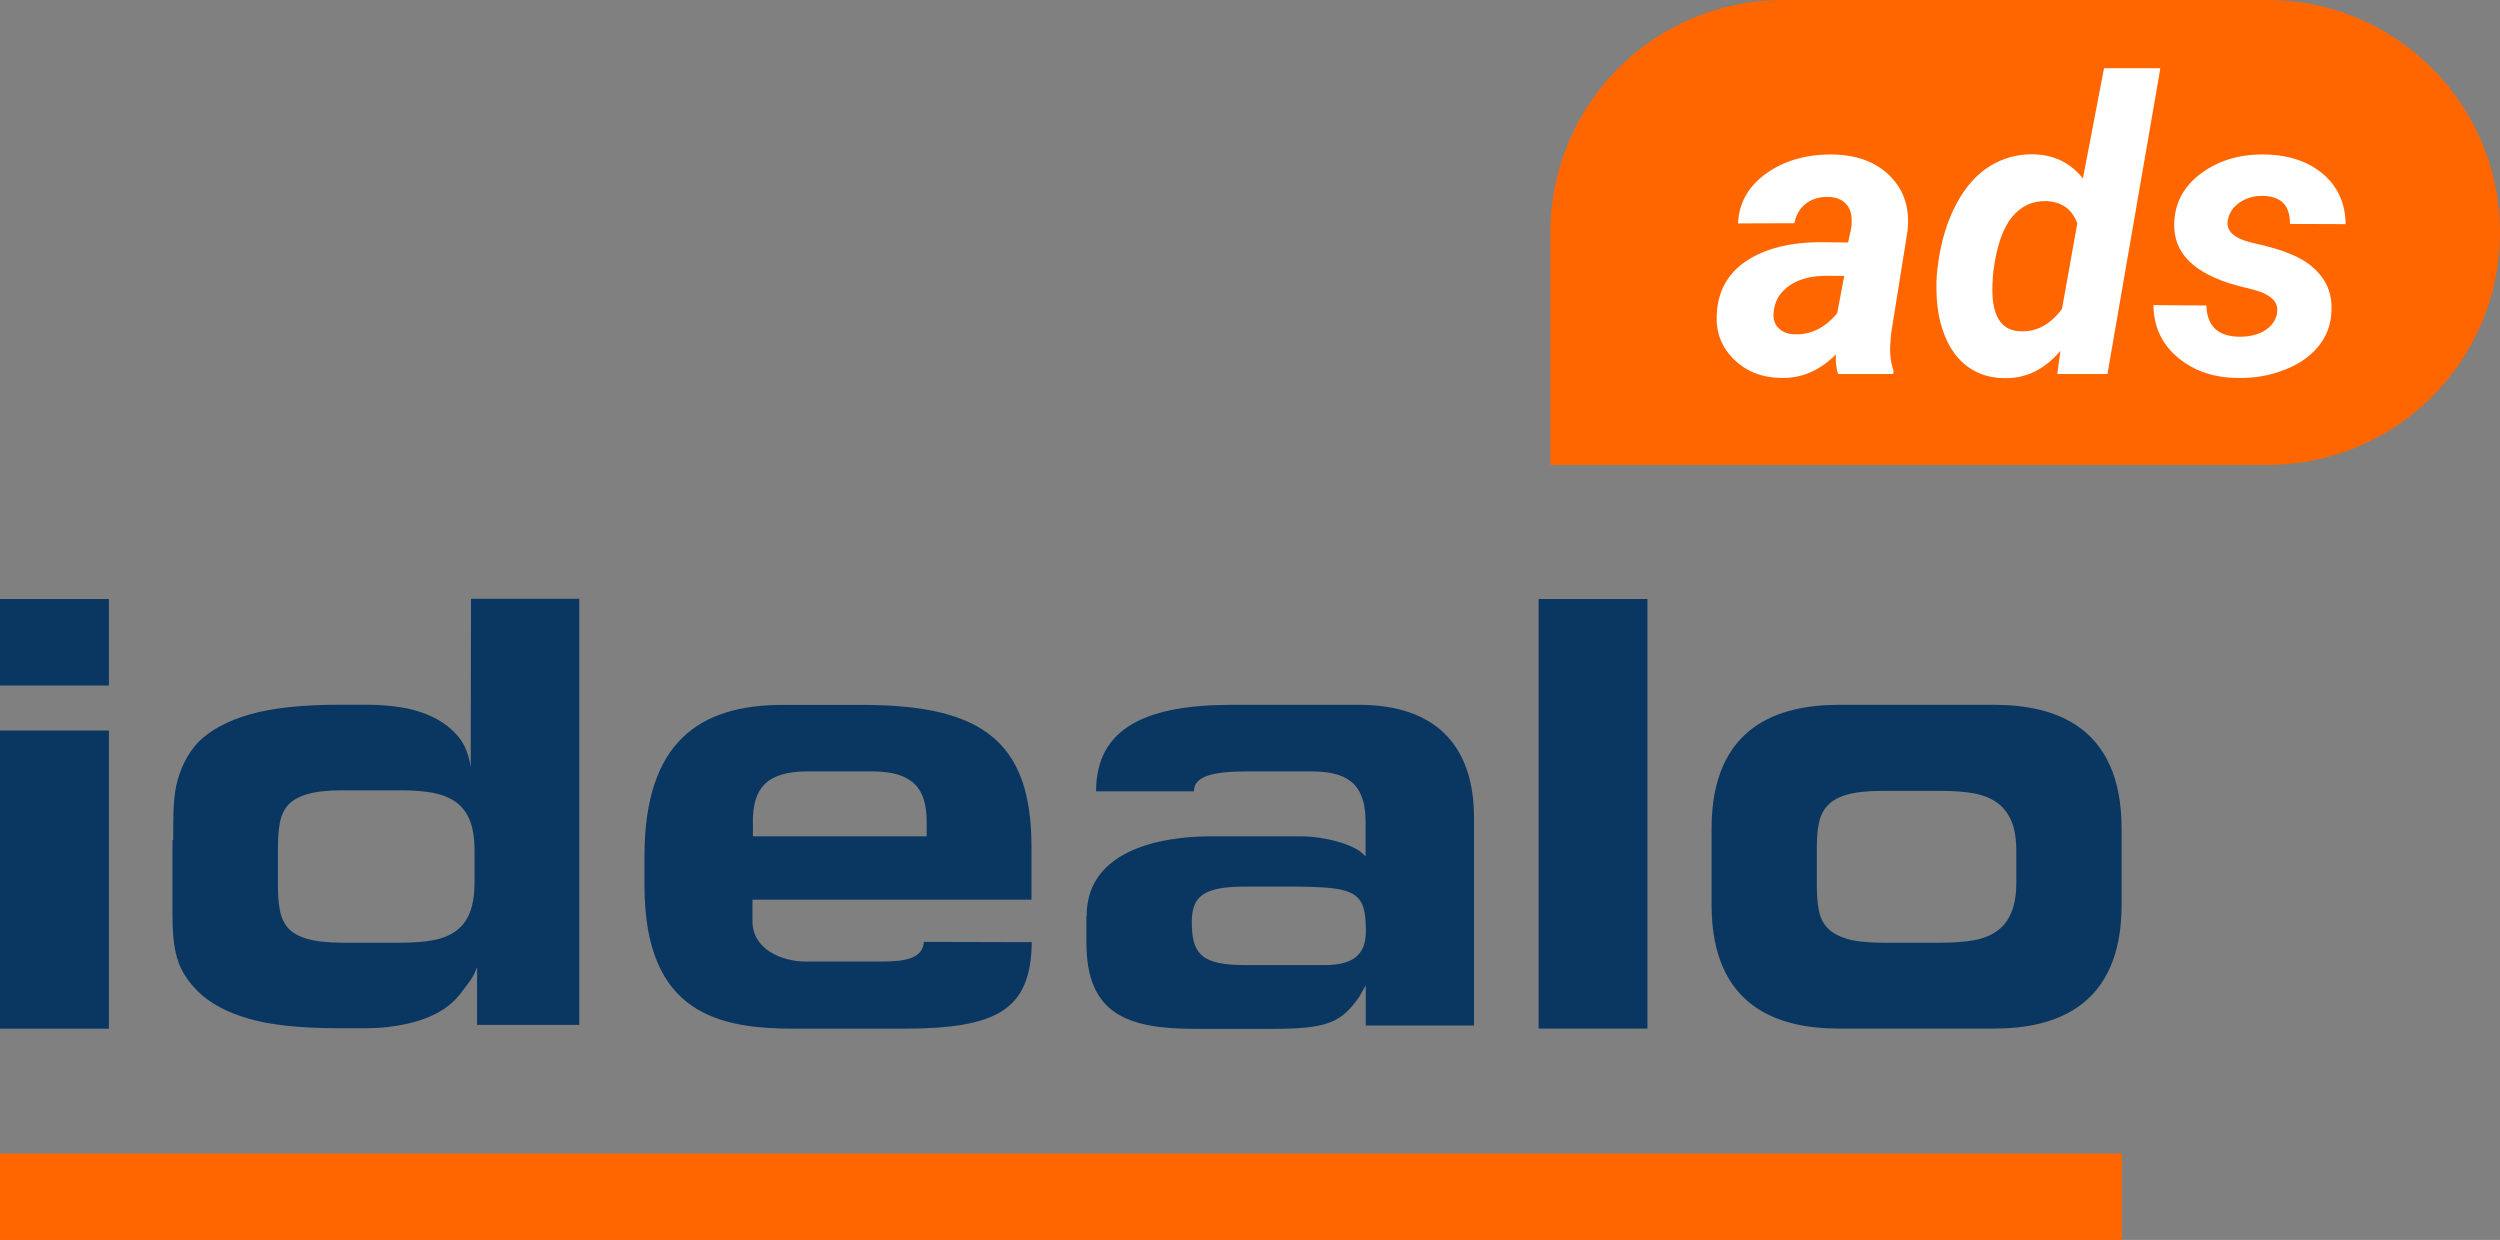
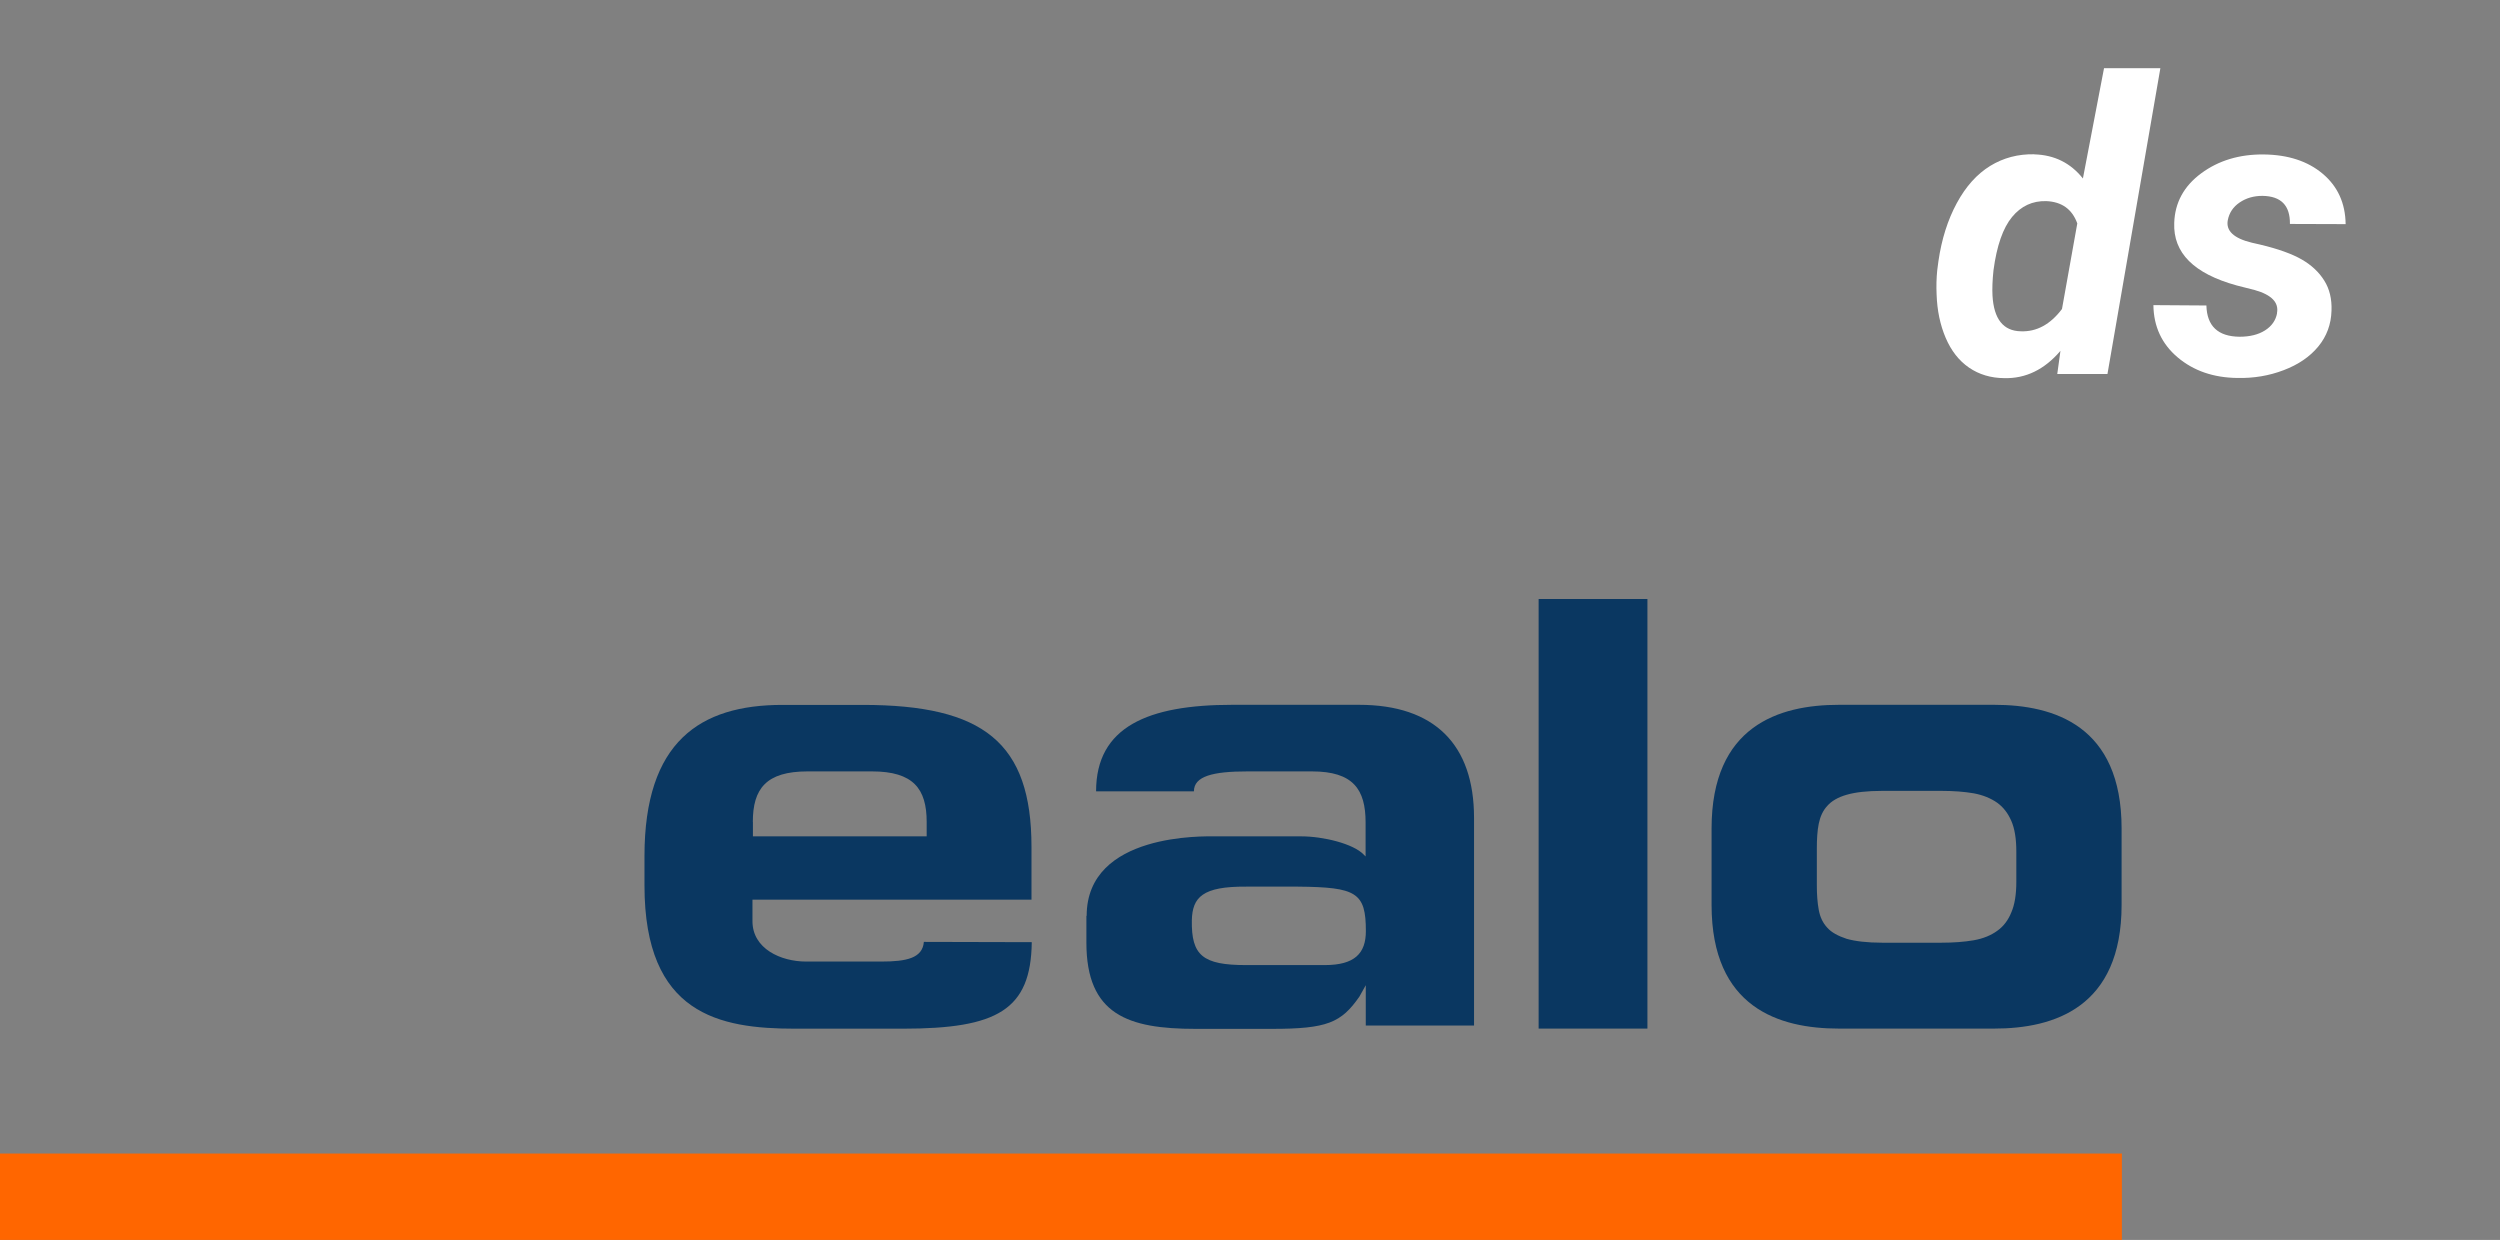
<svg xmlns="http://www.w3.org/2000/svg" id="Ebene_2" data-name="Ebene 2" viewBox="0 0 275.96 136.87">
  <rect x="0" y="0" width="275.96" height="136.87" fill="#808080" stroke="none" />
  <defs>
    <style>
      .cls-1 {
        fill: #0a3761;
      }

      .cls-2 {
        fill: #fff;
      }

      .cls-3 {
        fill: #f60;
      }
    </style>
  </defs>
  <g id="Ebene_1-2" data-name="Ebene 1">
    <g>
      <g id="Logo">
        <g id="idealo">
          <g id="i">
-             <rect class="cls-1" y="66.12" width="12.02" height="9.55" />
-             <rect class="cls-1" y="80.64" width="12.02" height="32.91" />
-           </g>
-           <path id="d" class="cls-1" d="M19.12,92.74c0-2.23-.03-4.24.34-6.04.4-1.8,1.22-3.54,2.5-4.85,1.31-1.28,3.17-2.29,5.61-2.99s5.73-1.07,9.85-1.07h2.96c1.37,0,2.68.09,3.96.3s2.47.58,3.57,1.13,1.98,1.25,2.71,2.13,1.13,2.01,1.34,3.35h0l.03-18.6h11.95v47.03h-11.28v-6.31h-.03c-.37,1.1-1.01,1.8-1.62,2.62-.61.85-1.37,1.56-2.38,2.17s-2.26,1.07-3.66,1.4c-1.43.3-2.78.49-4.73.49h-2.9c-4.12,0-7.41-.34-9.85-1.04s-4.3-1.71-5.61-2.99c-1.28-1.28-2.13-2.59-2.5-4.39-.4-1.8-.34-3.84-.34-6.04v-6.31h.06ZM30.68,97.78c0,.98.06,1.89.21,2.68s.46,1.46.91,1.98,1.16.91,2.1,1.19c.95.27,2.2.43,3.84.43h6.56c1.31,0,2.47-.09,3.48-.27,1.01-.18,1.86-.52,2.56-1.04.67-.49,1.19-1.16,1.52-2.01s.52-1.95.52-3.32v-3.54c0-1.37-.18-2.47-.52-3.32-.34-.85-.85-1.52-1.52-2.01s-1.52-.82-2.56-1.04c-1.04-.18-2.2-.27-3.48-.27h-6.56c-1.65,0-2.9.15-3.84.43-.91.27-1.62.67-2.1,1.19-.46.52-.76,1.19-.91,1.98s-.21,1.68-.21,2.68v4.27h0Z" />
+             </g>
          <path id="e" class="cls-1" d="M101.98,103.97c-.15,1.8-1.92,2.17-4.7,2.17h-8.3c-2.81,0-5.92-1.43-5.92-4.45v-2.38h30.8v-5.82c0-11.53-5.31-15.68-18.63-15.68h-8.87c-9.09,0-15.22,4.06-15.22,16.68v3.26c0,14.24,8.3,15.8,16.59,15.8h11.95c10.4,0,14.12-2.07,14.21-9.55l-11.92-.03h0ZM83.1,90.73c0-3.66,1.46-5.58,6.04-5.58h7.11c4.57,0,6.04,1.92,6.04,5.58v1.59h-19.18v-1.59h0Z" />
          <path id="a" class="cls-1" d="M119.95,101.1c0-9.21,13.08-8.78,14.21-8.78h9.48c2.44,0,5.76.82,6.89,2.01l.21.21v-3.75c0-3.66-1.37-5.64-5.92-5.64h-7.11c-3.81,0-5.92.52-5.92,2.2h-10.8c0-7.14,5.76-9.55,15-9.55h14.03c8.33,0,12.69,4.39,12.69,12.47v22.93h-11.95v-4.45l-.7,1.25c-2.01,2.9-3.57,3.57-9.67,3.57h-8.42c-7.44,0-12.05-1.56-12.05-9.52v-2.96h0ZM146.23,106.53c3.29,0,4.54-1.28,4.54-3.75,0-4.27-1.04-4.85-7.5-4.91h-5.73c-4.79-.03-5.92,1.16-5.98,3.72-.06,3.87,1.19,4.94,5.98,4.94h8.69Z" />
          <polygon id="l" class="cls-1" points="169.84 113.54 181.85 113.54 181.85 66.12 169.84 66.12 169.84 113.54" />
          <path id="o" class="cls-1" d="M188.93,91.46c0-11.34,7.44-13.66,14.06-13.66h17.14c6.59,0,14.06,2.29,14.06,13.66v8.42c0,11.34-7.47,13.66-14.06,13.66h-17.14c-6.59,0-14.06-2.29-14.06-13.66v-8.42h0ZM200.55,97.72c0,1.01.06,1.89.21,2.71s.46,1.46.95,1.98c.46.52,1.19.91,2.13,1.22.95.27,2.26.43,3.93.43h6.53c1.34,0,2.53-.09,3.57-.27,1.04-.18,1.92-.55,2.59-1.04.7-.49,1.22-1.19,1.56-2.04.37-.85.55-1.98.55-3.35v-3.39c0-1.37-.18-2.5-.55-3.35s-.88-1.52-1.56-2.01c-.7-.49-1.56-.85-2.59-1.04-1.04-.18-2.23-.27-3.57-.27h-6.53c-1.68,0-2.96.15-3.93.43-.95.27-1.68.7-2.13,1.22-.49.52-.79,1.19-.95,1.98s-.21,1.71-.21,2.71v4.09Z" />
        </g>
        <polygon id="Linie" class="cls-3" points="0 136.87 234.22 136.87 234.22 127.33 0 127.33 0 136.87" />
      </g>
-       <path class="cls-3" d="M250.3,51.32h-79.16s0-25.66,0-25.66c0-14.17,11.49-25.66,25.66-25.66h53.5c14.17,0,25.66,11.49,25.66,25.66h0c0,14.17-11.49,25.66-25.66,25.66Z" />
      <g>
-         <path class="cls-2" d="M202.89,41.28c-.19-.6-.27-1.32-.24-2.15-1.79,1.79-3.81,2.65-6.06,2.59-2.08-.03-3.81-.71-5.17-2.03-1.37-1.33-2.01-2.96-1.92-4.91.1-2.59,1.19-4.58,3.26-5.97,2.07-1.38,4.85-2.08,8.34-2.08l2.9.04.31-1.43c.09-.48.11-.95.07-1.38-.07-.69-.33-1.23-.78-1.62-.45-.39-1.04-.59-1.77-.6-.97-.03-1.79.21-2.46.71-.67.5-1.11,1.23-1.3,2.19l-6.22.02c.1-2.27,1.15-4.11,3.13-5.53,1.99-1.41,4.43-2.11,7.35-2.08,2.7.06,4.8.86,6.33,2.41,1.52,1.54,2.16,3.53,1.91,5.97l-1.82,11.38-.11,1.41c-.03,1.04.09,1.92.37,2.64l-.02.42h-6.09ZM198.12,36.9c1.79.06,3.35-.72,4.68-2.33l.77-4.11-2.15-.02c-2.29.06-3.93.75-4.94,2.09-.37.48-.59,1.08-.68,1.78-.12.79.05,1.42.49,1.88.45.46,1.06.7,1.83.71Z" />
        <path class="cls-2" d="M224.56,17.04c2.21.06,4,.95,5.36,2.66l2.33-12.17h6.22l-5.84,33.75h-5.54l.35-2.55c-1.77,2.07-3.84,3.07-6.2,3.01-1.48-.01-2.78-.4-3.89-1.16s-1.97-1.86-2.58-3.29c-.61-1.43-.94-3.02-1-4.78-.04-.92-.02-1.82.07-2.68l.13-.99c.35-2.43,1.03-4.57,2.03-6.42,1-1.85,2.23-3.21,3.69-4.11,1.46-.89,3.08-1.32,4.87-1.28ZM220.05,29.83c-.12,1.11-.15,2.05-.11,2.81.15,2.58,1.19,3.89,3.12,3.93,1.74.07,3.26-.75,4.55-2.46l1.69-9.45c-.57-1.57-1.71-2.39-3.43-2.46-1.51-.04-2.77.54-3.77,1.75-1,1.21-1.69,3.17-2.05,5.88Z" />
        <path class="cls-2" d="M251.34,34.57c.23-1.17-.58-2.02-2.44-2.55l-2-.51c-4.73-1.3-7.03-3.6-6.9-6.9.07-2.24,1.07-4.07,2.98-5.48,1.91-1.41,4.21-2.11,6.91-2.08,2.68.03,4.85.74,6.5,2.13s2.5,3.24,2.53,5.56l-6.15-.02c.03-2.04-.98-3.07-3.03-3.1-.97,0-1.8.24-2.52.73-.71.48-1.15,1.13-1.31,1.96-.22,1.17.67,2,2.66,2.48l.88.2c2.02.48,3.57,1.04,4.64,1.66,1.07.62,1.89,1.39,2.47,2.32.58.92.85,2.03.8,3.32-.04,1.51-.53,2.83-1.46,3.96-.93,1.13-2.21,2-3.82,2.61-1.62.62-3.32.9-5.11.86-2.64-.03-4.83-.79-6.59-2.27-1.76-1.49-2.65-3.41-2.68-5.77l5.85.04c.06,2.27,1.27,3.42,3.65,3.45,1.14,0,2.08-.23,2.82-.7.74-.47,1.18-1.1,1.33-1.89Z" />
      </g>
    </g>
  </g>
</svg>